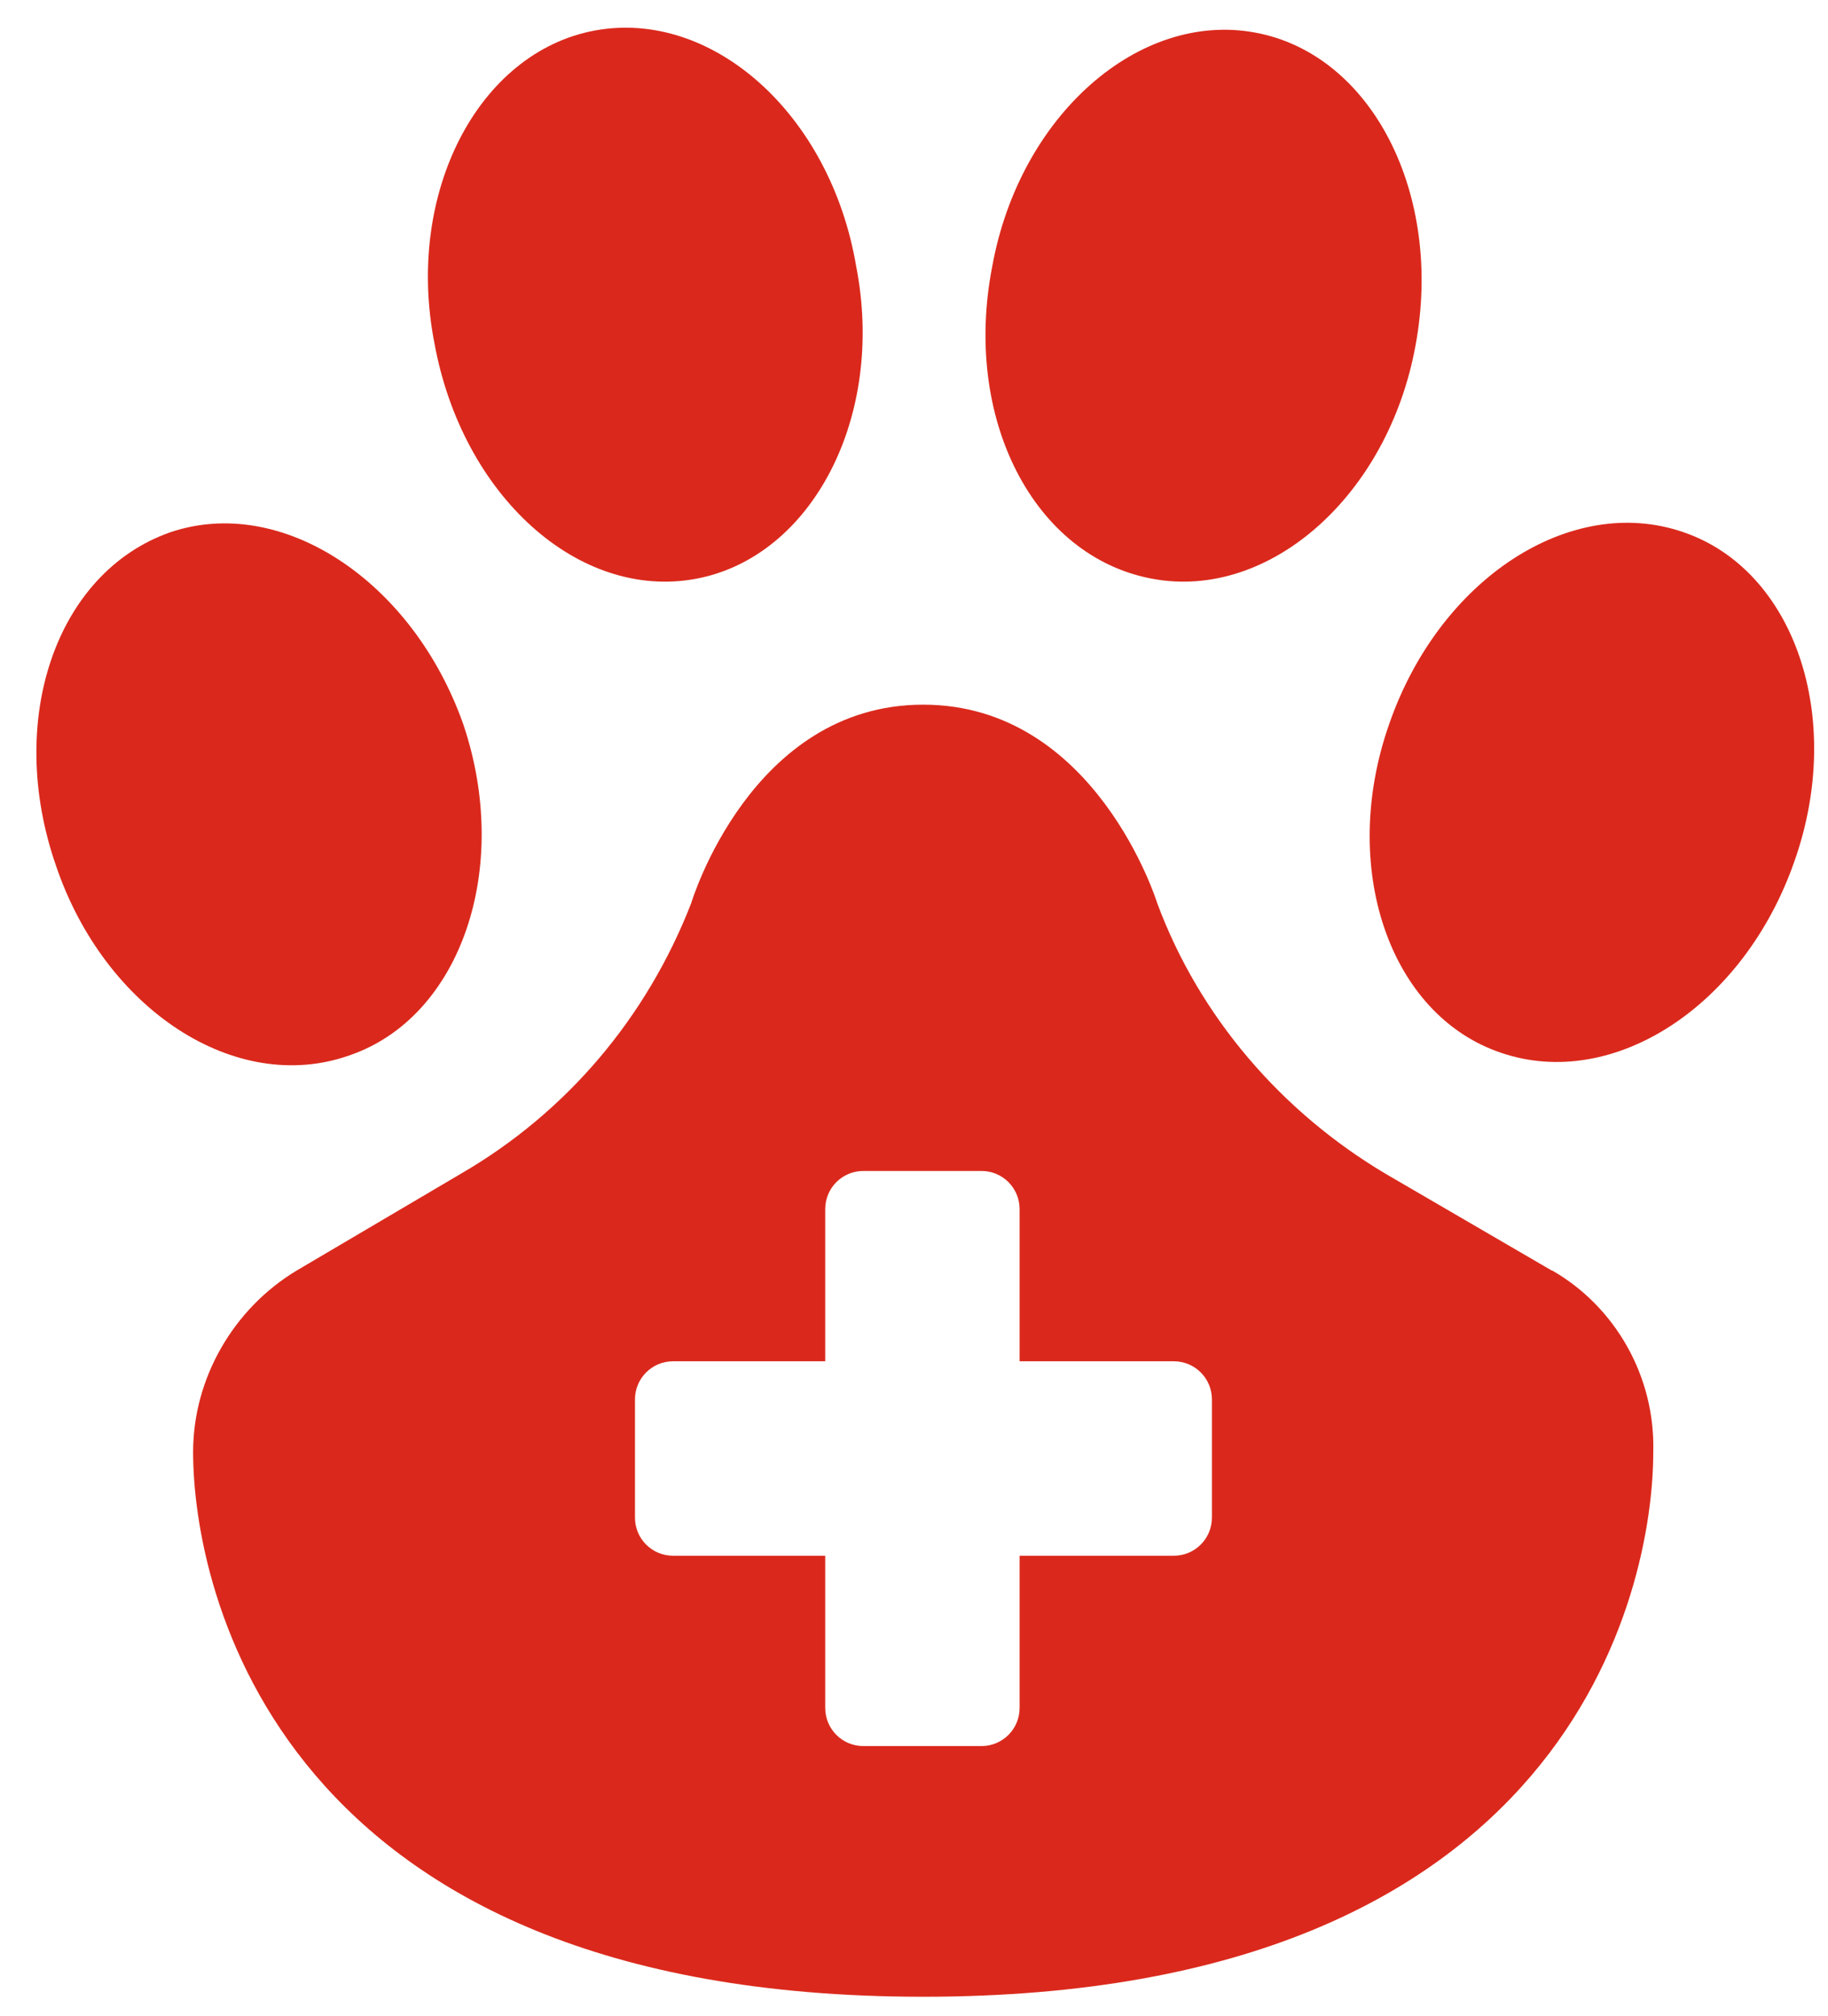
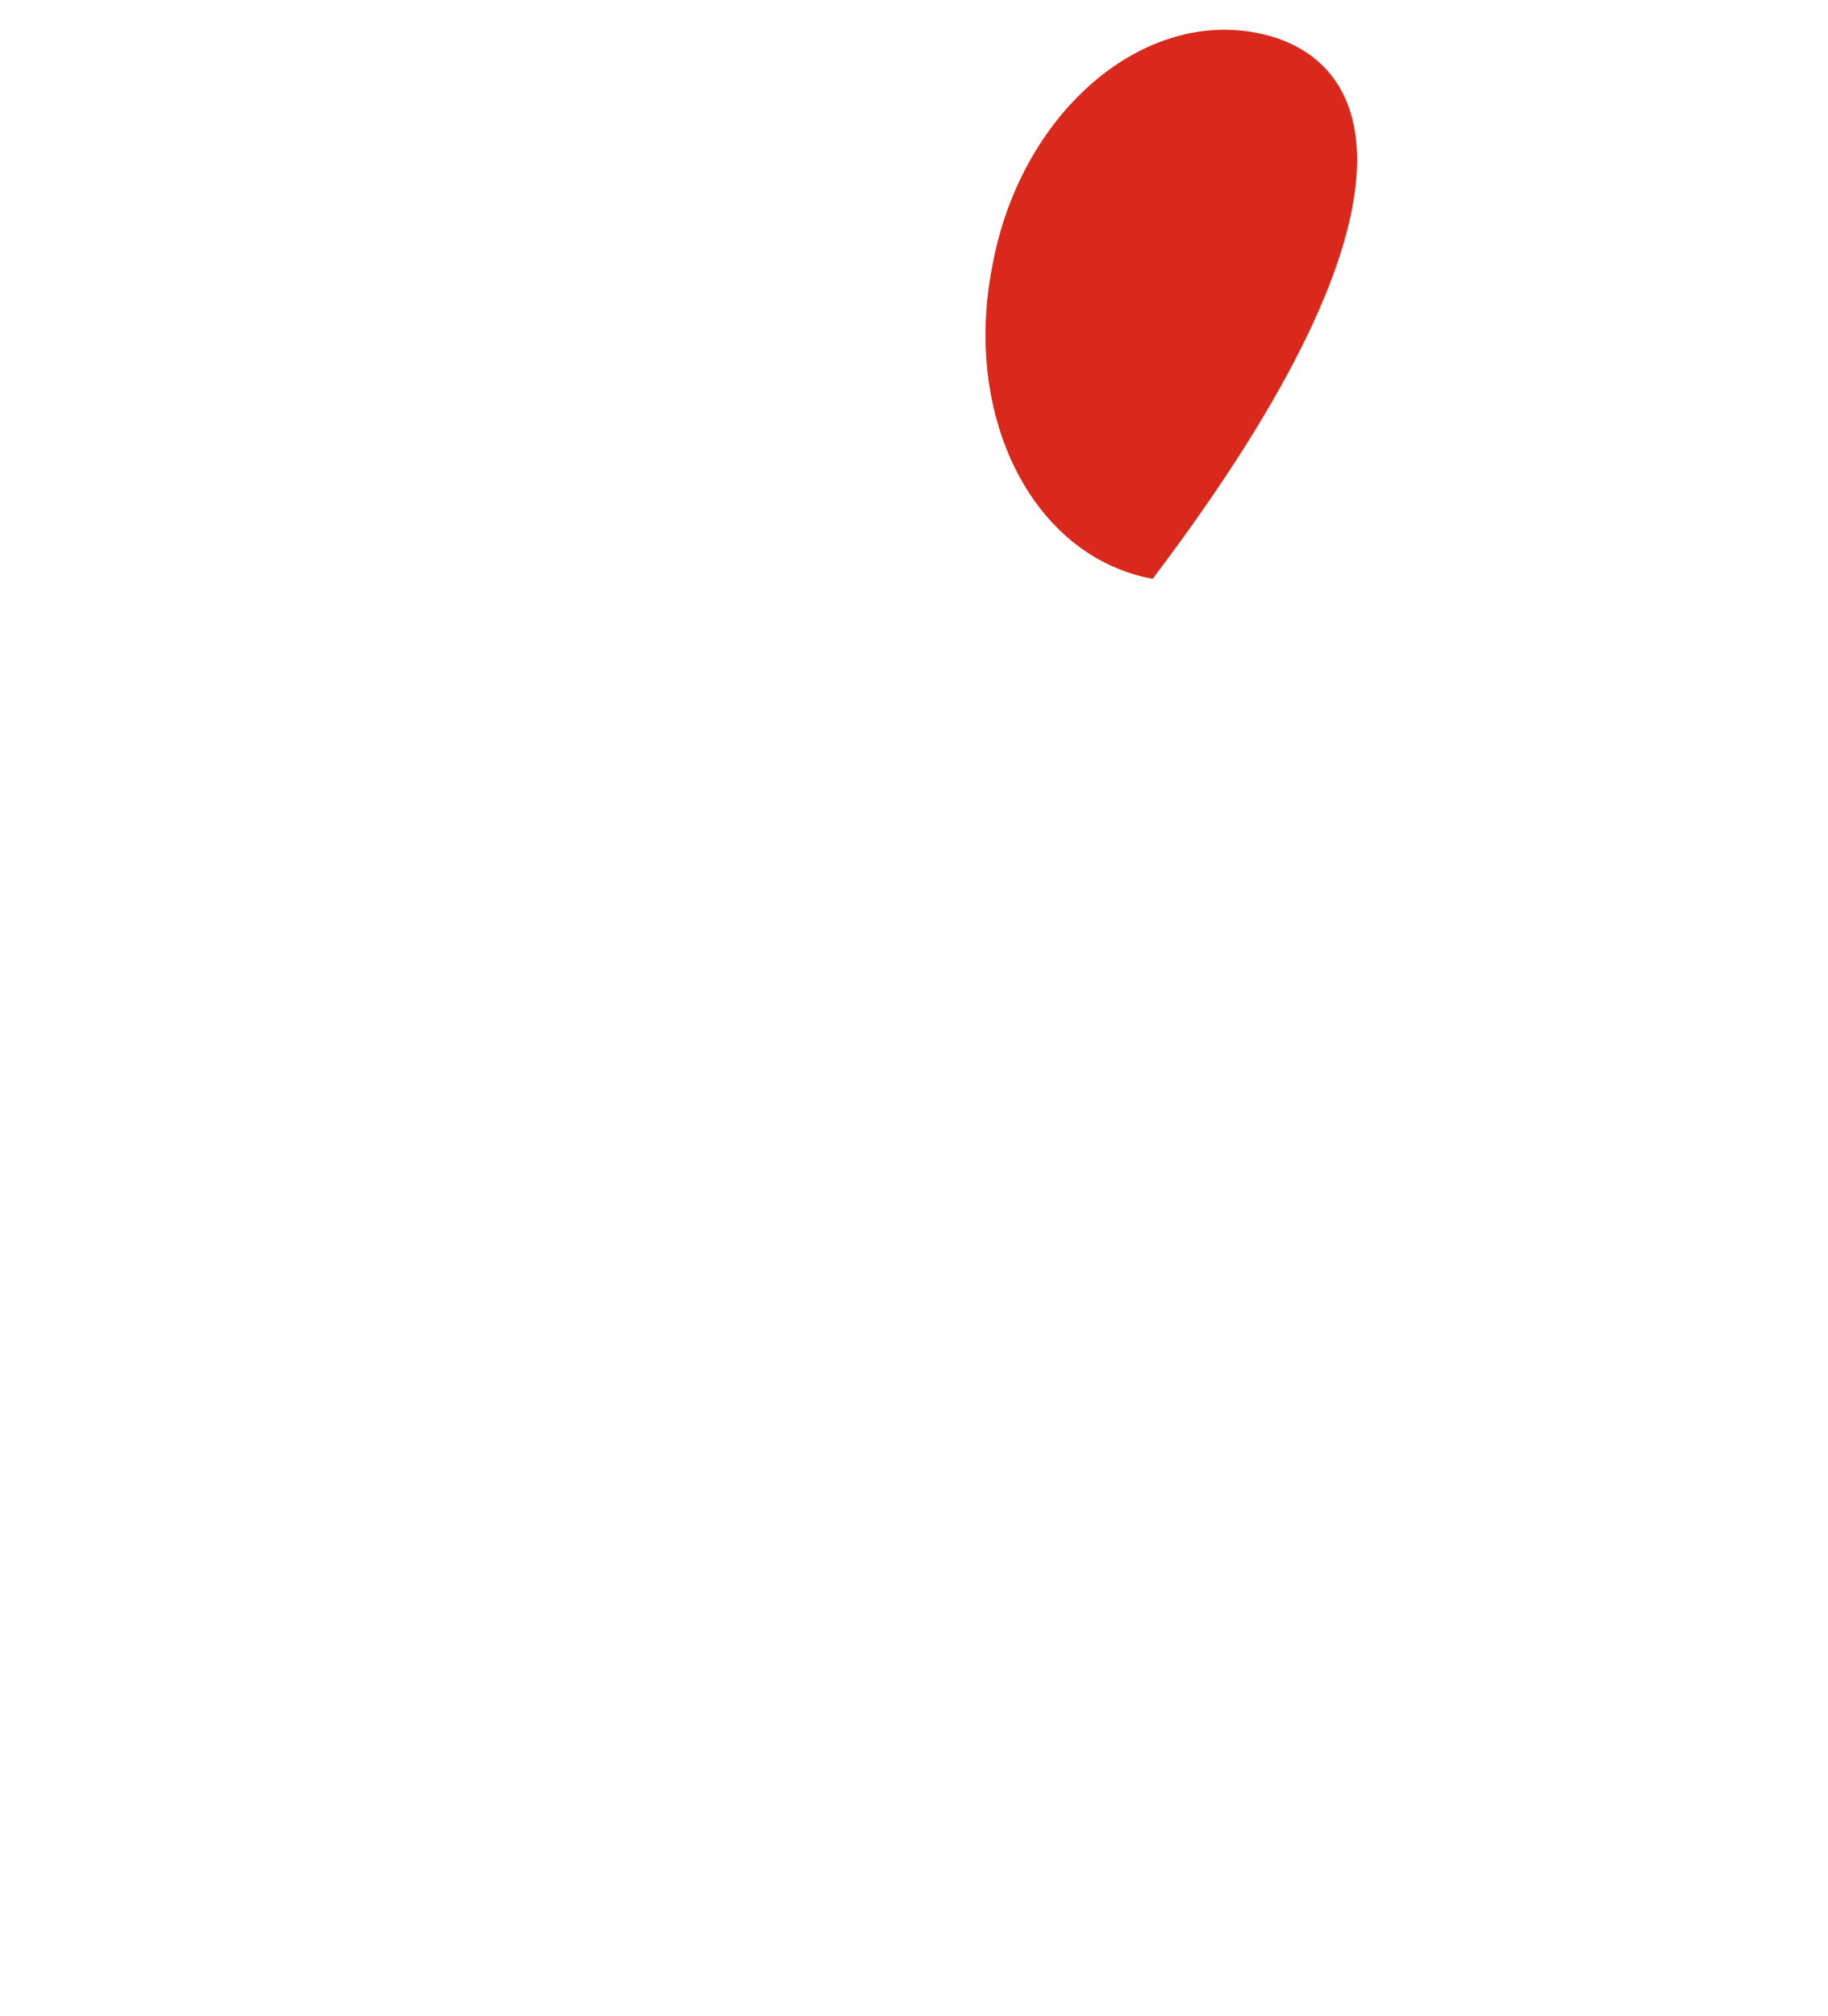
<svg xmlns="http://www.w3.org/2000/svg" fill="none" viewBox="0 0 39 43" height="43" width="39">
-   <path fill="#DA291C" d="M14.845 12.344C17.331 11.882 18.893 8.879 18.266 5.678C17.716 2.422 15.186 0.189 12.689 0.651C10.203 1.113 8.641 4.116 9.268 7.317C9.862 10.573 12.348 12.806 14.845 12.344Z" />
-   <path fill="#DA291C" d="M7.453 22.508C9.84 21.694 10.918 18.504 9.884 15.446C8.806 12.388 6.012 10.54 3.625 11.354C1.194 12.212 0.116 15.358 1.194 18.46C2.228 21.518 5.022 23.366 7.453 22.508Z" />
-   <path fill="#DA291C" d="M24.591 12.344C27.077 12.806 29.618 10.573 30.201 7.361C30.795 4.149 29.277 1.157 26.78 0.695C24.294 0.233 21.753 2.466 21.17 5.678C20.532 8.934 22.061 11.882 24.591 12.344Z" />
-   <path fill="#DA291C" d="M35.899 11.344C33.512 10.53 30.718 12.334 29.64 15.435C28.562 18.494 29.64 21.651 32.027 22.453C34.414 23.267 37.208 21.463 38.286 18.361C39.364 15.303 38.286 12.146 35.899 11.344Z" />
-   <path fill="#DA291C" d="M33.105 27.095L29.552 25.027C27.352 23.718 25.592 21.694 24.69 19.263C24.69 19.263 23.381 15.028 19.696 15.028C16.011 15.028 14.746 19.263 14.746 19.263C13.8 21.694 12.095 23.718 9.84 25.027L6.331 27.095C4.978 27.909 4.12 29.394 4.12 30.967C4.12 33.849 5.88 42.583 19.696 42.583C33.512 42.583 35.272 33.893 35.272 30.967C35.316 29.35 34.458 27.865 33.116 27.095H33.105ZM25.856 32.364C25.856 32.815 25.493 33.178 25.042 33.178H21.753V36.423C21.753 36.874 21.39 37.237 20.939 37.237H18.42C17.969 37.237 17.606 36.874 17.606 36.423V33.178H14.361C13.91 33.178 13.547 32.815 13.547 32.364V29.845C13.547 29.394 13.91 29.031 14.361 29.031H17.606V25.786C17.606 25.335 17.969 24.972 18.42 24.972H20.939C21.39 24.972 21.753 25.335 21.753 25.786V29.031H25.042C25.493 29.031 25.856 29.394 25.856 29.845V32.364Z" />
+   <path fill="#DA291C" d="M24.591 12.344C30.795 4.149 29.277 1.157 26.78 0.695C24.294 0.233 21.753 2.466 21.17 5.678C20.532 8.934 22.061 11.882 24.591 12.344Z" />
</svg>